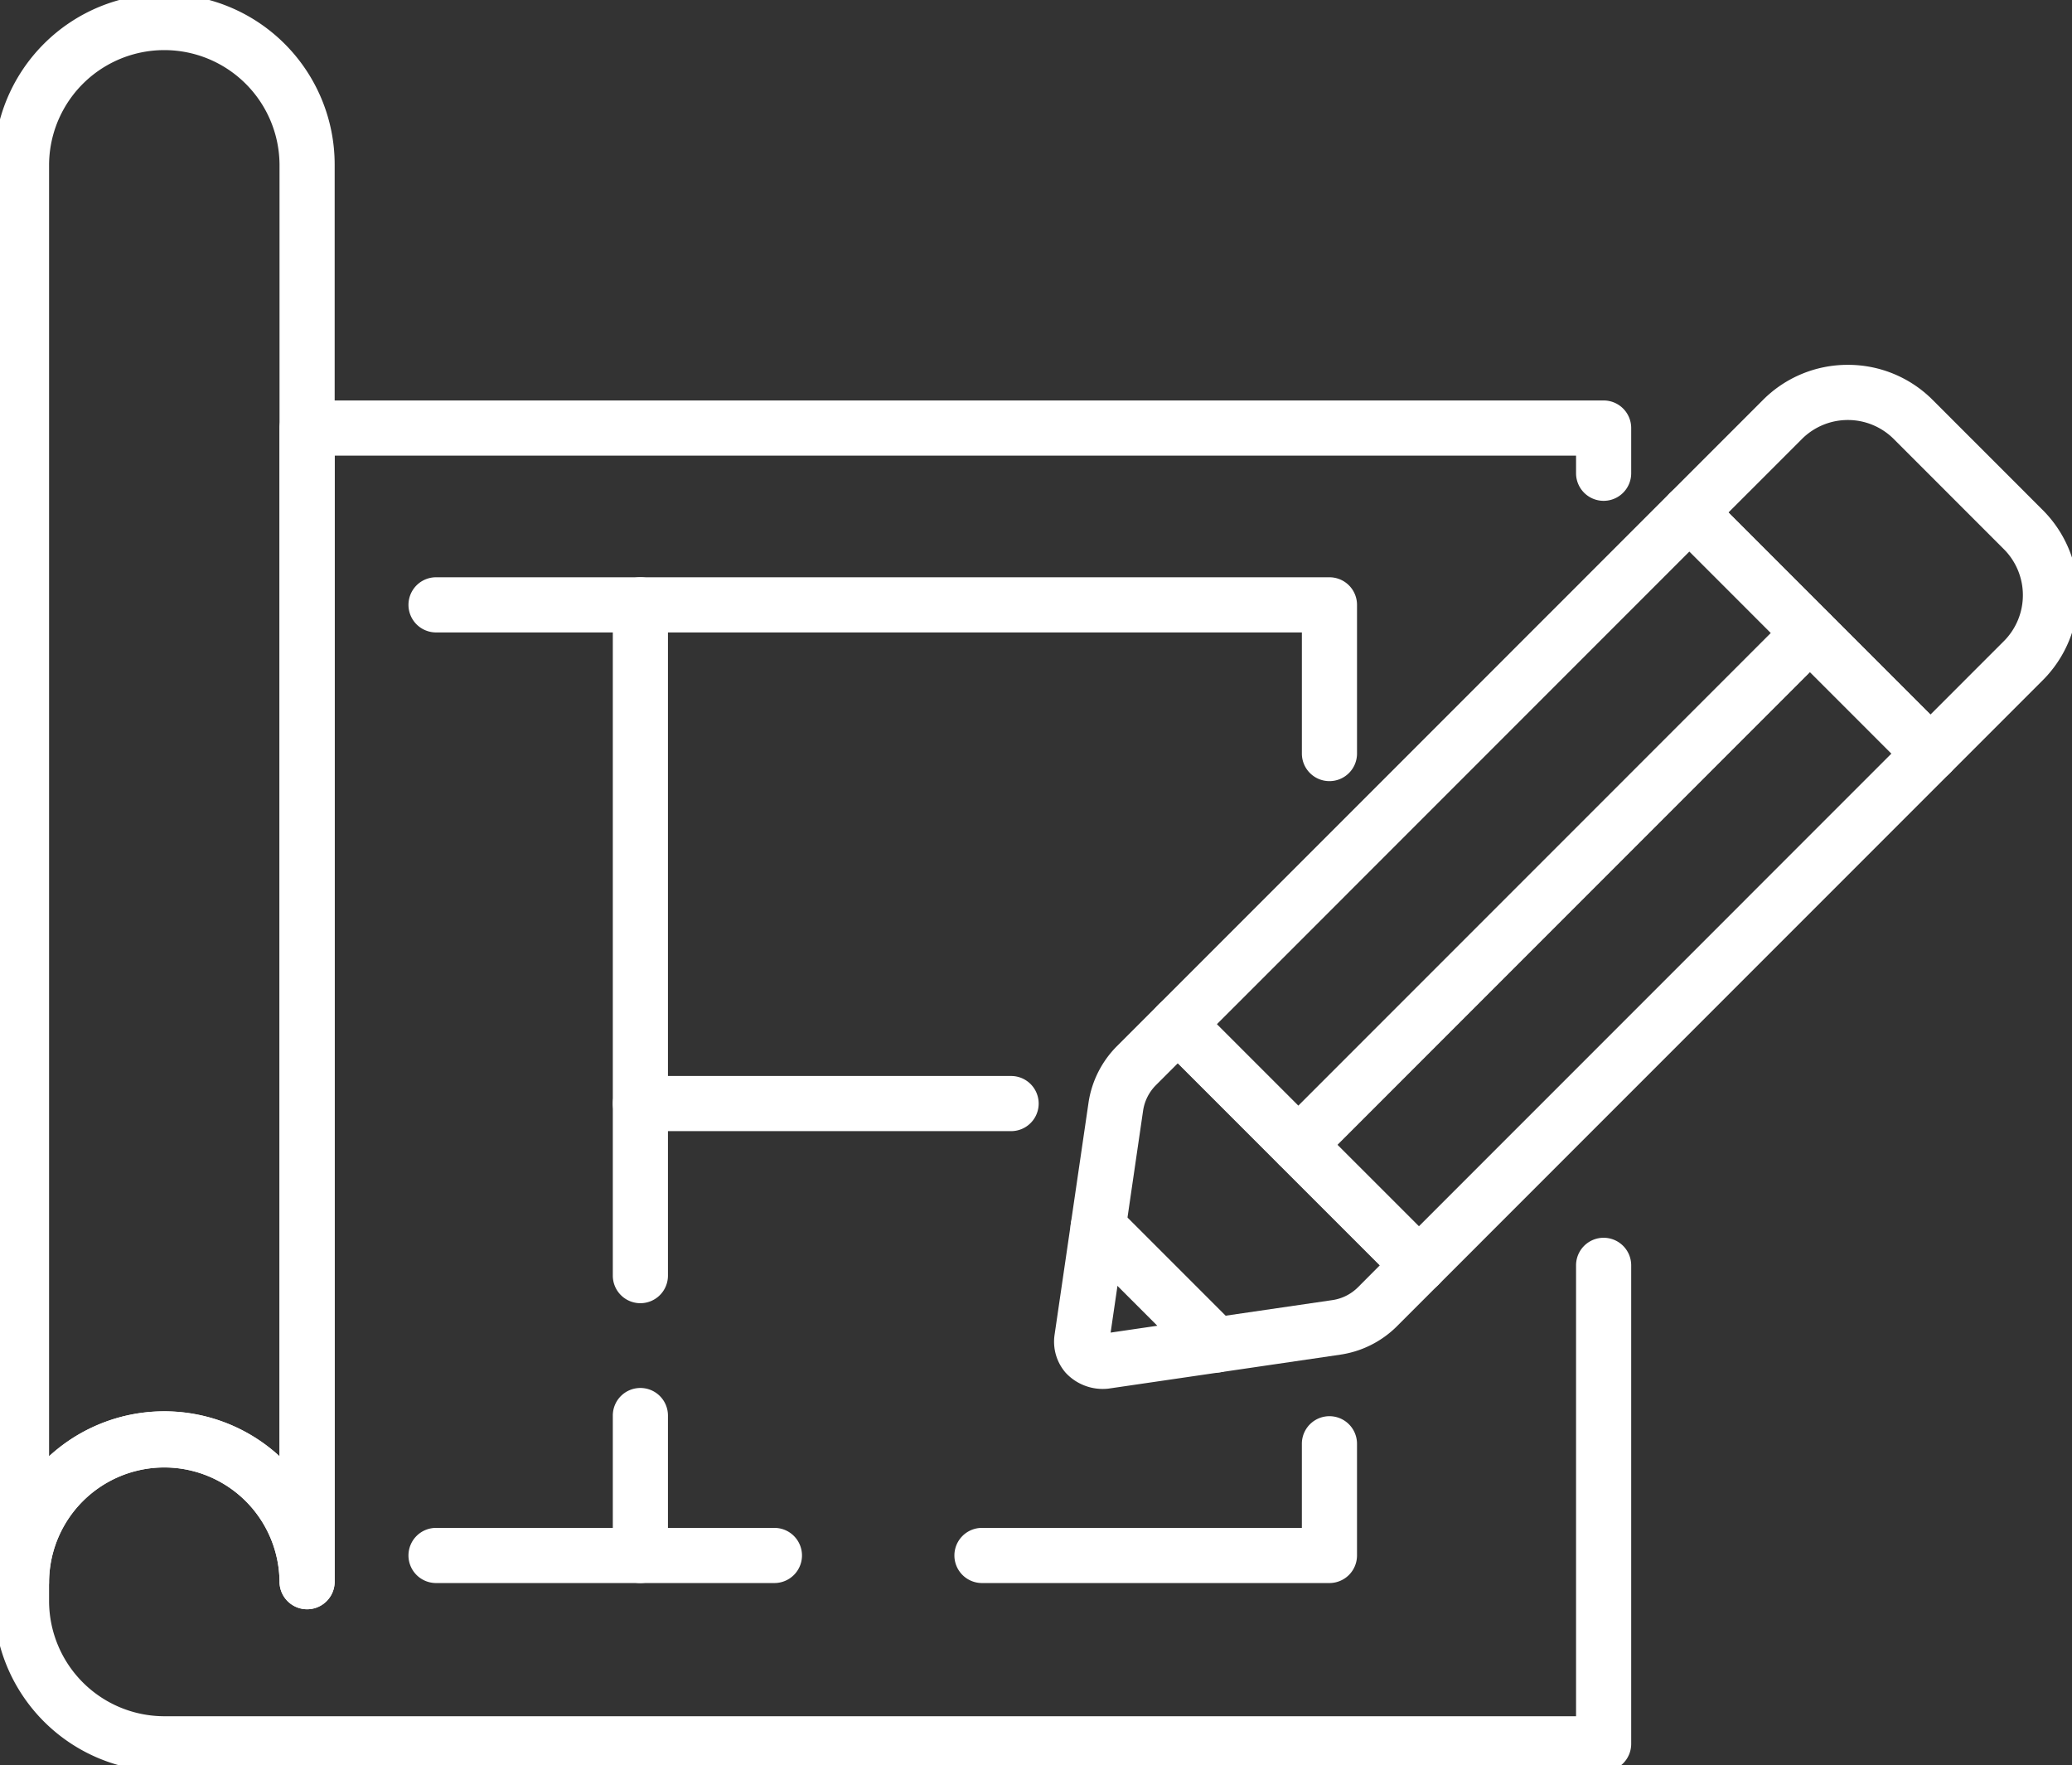
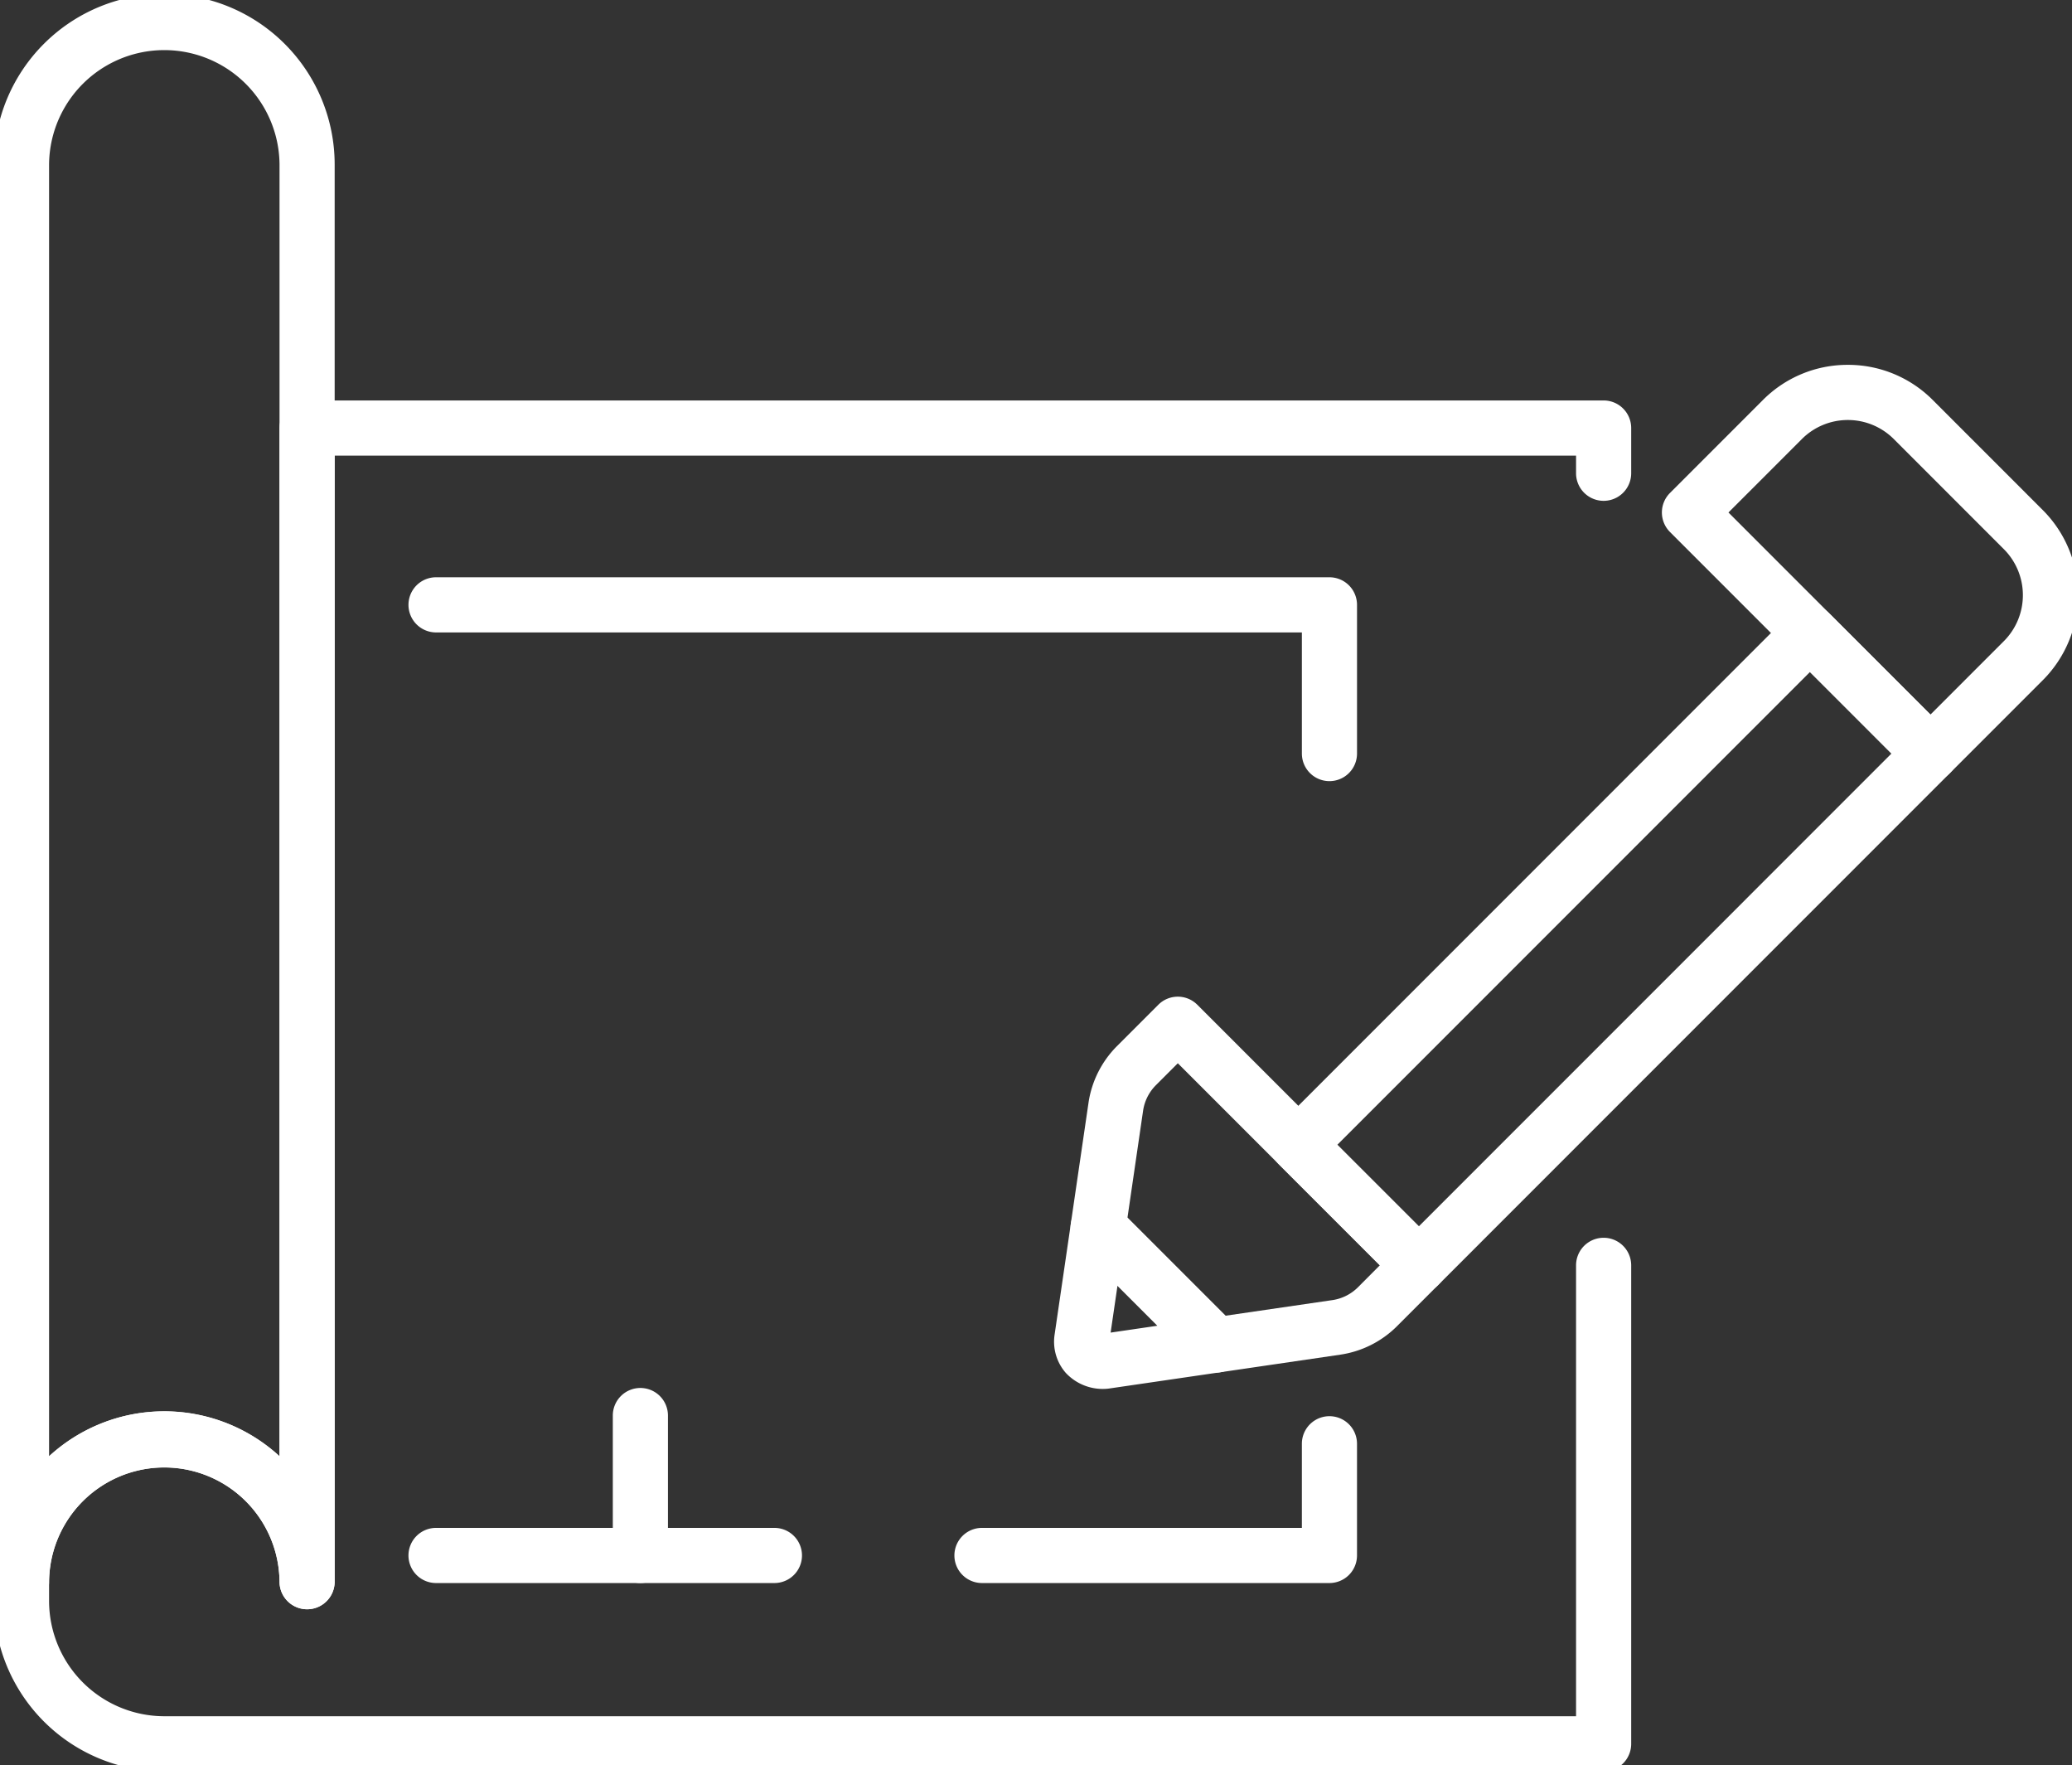
<svg xmlns="http://www.w3.org/2000/svg" id="Group_33" data-name="Group 33" width="225.468" height="192.051" viewBox="0 0 225.468 192.051">
  <rect x="0" y="0" width="225.468" height="192.051" fill="#333333" stroke="none" />
  <defs>
    <clipPath id="clip-path">
      <rect id="Rectangle_23" data-name="Rectangle 23" width="225.468" height="192.051" fill="none" stroke="#fff" stroke-width="1" />
    </clipPath>
  </defs>
  <path id="Line_20" data-name="Line 20" d="M36.821,3H0A3,3,0,0,1-3,0,3,3,0,0,1,0-3H36.821a3,3,0,0,1,3,3A3,3,0,0,1,36.821,3Z" transform="translate(47.448 169.214)" fill="#fff" />
  <path id="Path_106" data-name="Path 106" d="M158.04,103.524a3,3,0,0,1-3-3V87.347H60.823a3,3,0,0,1,0-6H158.04a3,3,0,0,1,3,3v16.177A3,3,0,0,1,158.04,103.524Z" transform="translate(-13.374 -18.547)" fill="#fff" />
  <path id="Path_107" data-name="Path 107" d="M174.785,216.486h-37.81a3,3,0,0,1,0-6h34.81v-9.151a3,3,0,0,1,6,0v12.151A3,3,0,0,1,174.785,216.486Z" transform="translate(-30.12 -44.272)" fill="#fff" />
-   <path id="Path_108" data-name="Path 108" d="M129.667,141.6H89.326a3,3,0,0,1-3-3V84.347a3,3,0,0,1,6,0V135.6h37.341a3,3,0,0,1,0,6Z" transform="translate(-19.642 -18.547)" fill="#fff" />
  <path id="Line_21" data-name="Line 21" d="M0,18.221a3,3,0,0,1-3-3V0A3,3,0,0,1,0-3,3,3,0,0,1,3,0V15.221A3,3,0,0,1,0,18.221Z" transform="translate(69.684 153.993)" fill="#fff" />
-   <path id="Line_22" data-name="Line 22" d="M0,21.722a3,3,0,0,1-3-3V0A3,3,0,0,1,0-3,3,3,0,0,1,3,0V18.722A3,3,0,0,1,0,21.722Z" transform="translate(69.684 120.049)" fill="#fff" />
  <g id="Group_32" data-name="Group 32">
    <g id="Group_31" data-name="Group 31" clip-path="url(#clip-path)">
      <path id="Path_109" data-name="Path 109" d="M175.161,205.836H18.539A18.56,18.56,0,0,1,0,187.3v-2.1a18.535,18.535,0,0,1,31.077-13.65V59.69a3,3,0,0,1,3-3H175.161a3,3,0,0,1,3,3v4.919a3,3,0,0,1-6,0V62.69H37.077v122.5a3,3,0,0,1-6,0,12.539,12.539,0,0,0-25.077,0v2.1a12.553,12.553,0,0,0,12.539,12.539H172.161V150.778a3,3,0,0,1,6,0v52.058A3,3,0,0,1,175.161,205.836Z" transform="translate(-0.66 -13.125)" fill="#fff" />
      <path id="Path_110" data-name="Path 110" d="M18.539,0A18.559,18.559,0,0,1,37.077,18.538V172.728a3,3,0,0,1-6,0,12.539,12.539,0,0,0-25.077,0,3,3,0,0,1-6,0V18.538A18.548,18.548,0,0,1,18.539,0ZM31.077,159.078V18.538A12.539,12.539,0,0,0,6,18.538V159.084a18.515,18.515,0,0,1,25.077-.006Z" transform="translate(-0.66 -0.66)" fill="#fff" />
      <path id="Path_111" data-name="Path 111" d="M236.775,85.274a3,3,0,0,1,2.121.879l13.113,13.113a3,3,0,0,1,0,4.243l-55.671,55.676a3,3,0,0,1-4.243,0l-13.114-13.113a3,3,0,0,1,0-4.243l55.672-55.676A3,3,0,0,1,236.775,85.274Zm8.87,16.113-8.87-8.87L185.346,143.95l8.871,8.87Z" transform="translate(-39.823 -19.411)" fill="#fff" />
      <path id="Path_112" data-name="Path 112" d="M152.674,168.158a3,3,0,0,1,2.122.879l12.8,12.8a3,3,0,0,1-1.687,5.09L153.786,188.7a5.5,5.5,0,0,1-4.655-1.734,5.154,5.154,0,0,1-1.2-4.121l1.775-12.121a3,3,0,0,1,2.968-2.565Zm6.456,13.7-4.353-4.353-.747,5.1Z" transform="translate(-33.176 -37.636)" fill="#fff" />
      <path id="Path_113" data-name="Path 113" d="M161.85,139.833a2.991,2.991,0,0,1,2.121.879L190.2,166.937a3,3,0,0,1,0,4.243l-4.514,4.514a10.994,10.994,0,0,1-6.136,3.08L166.413,180.7a3,3,0,0,1-2.556-.847l-12.8-12.8a3,3,0,0,1-.847-2.556l1.922-13.132a10.99,10.99,0,0,1,3.08-6.137l4.514-4.514A2.991,2.991,0,0,1,161.85,139.833Zm21.982,29.225L161.85,147.076l-2.393,2.393a4.95,4.95,0,0,0-1.386,2.765l-1.7,11.64,10.667,10.667,11.641-1.7a4.953,4.953,0,0,0,2.764-1.386Z" transform="translate(-33.683 -31.408)" fill="#fff" />
      <path id="Path_114" data-name="Path 114" d="M252.894,51.723a12.987,12.987,0,0,1,9.243,3.829l11.981,11.981a13.087,13.087,0,0,1,0,18.487L264.006,96.131a3,3,0,0,1-4.243,0L233.539,69.906a3,3,0,0,1,0-4.243L243.65,55.552A12.987,12.987,0,0,1,252.894,51.723Zm8.991,38.045,7.99-7.99a7.08,7.08,0,0,0,0-10L257.894,59.795a7.071,7.071,0,0,0-10,0l-7.99,7.99Z" transform="translate(-51.819 -12.033)" fill="#fff" />
-       <path id="Path_115" data-name="Path 115" d="M219.966,68.465a2.991,2.991,0,0,1,2.121.879L235.2,82.456a3,3,0,0,1,0,4.243l-55.671,55.676a3,3,0,0,1-4.243,0l-13.114-13.113a3,3,0,0,1,0-4.243l55.672-55.676A2.991,2.991,0,0,1,219.966,68.465Zm8.87,16.113-8.87-8.87-51.429,51.434,8.871,8.87Z" transform="translate(-36.127 -15.714)" fill="#fff" />
    </g>
  </g>
</svg>